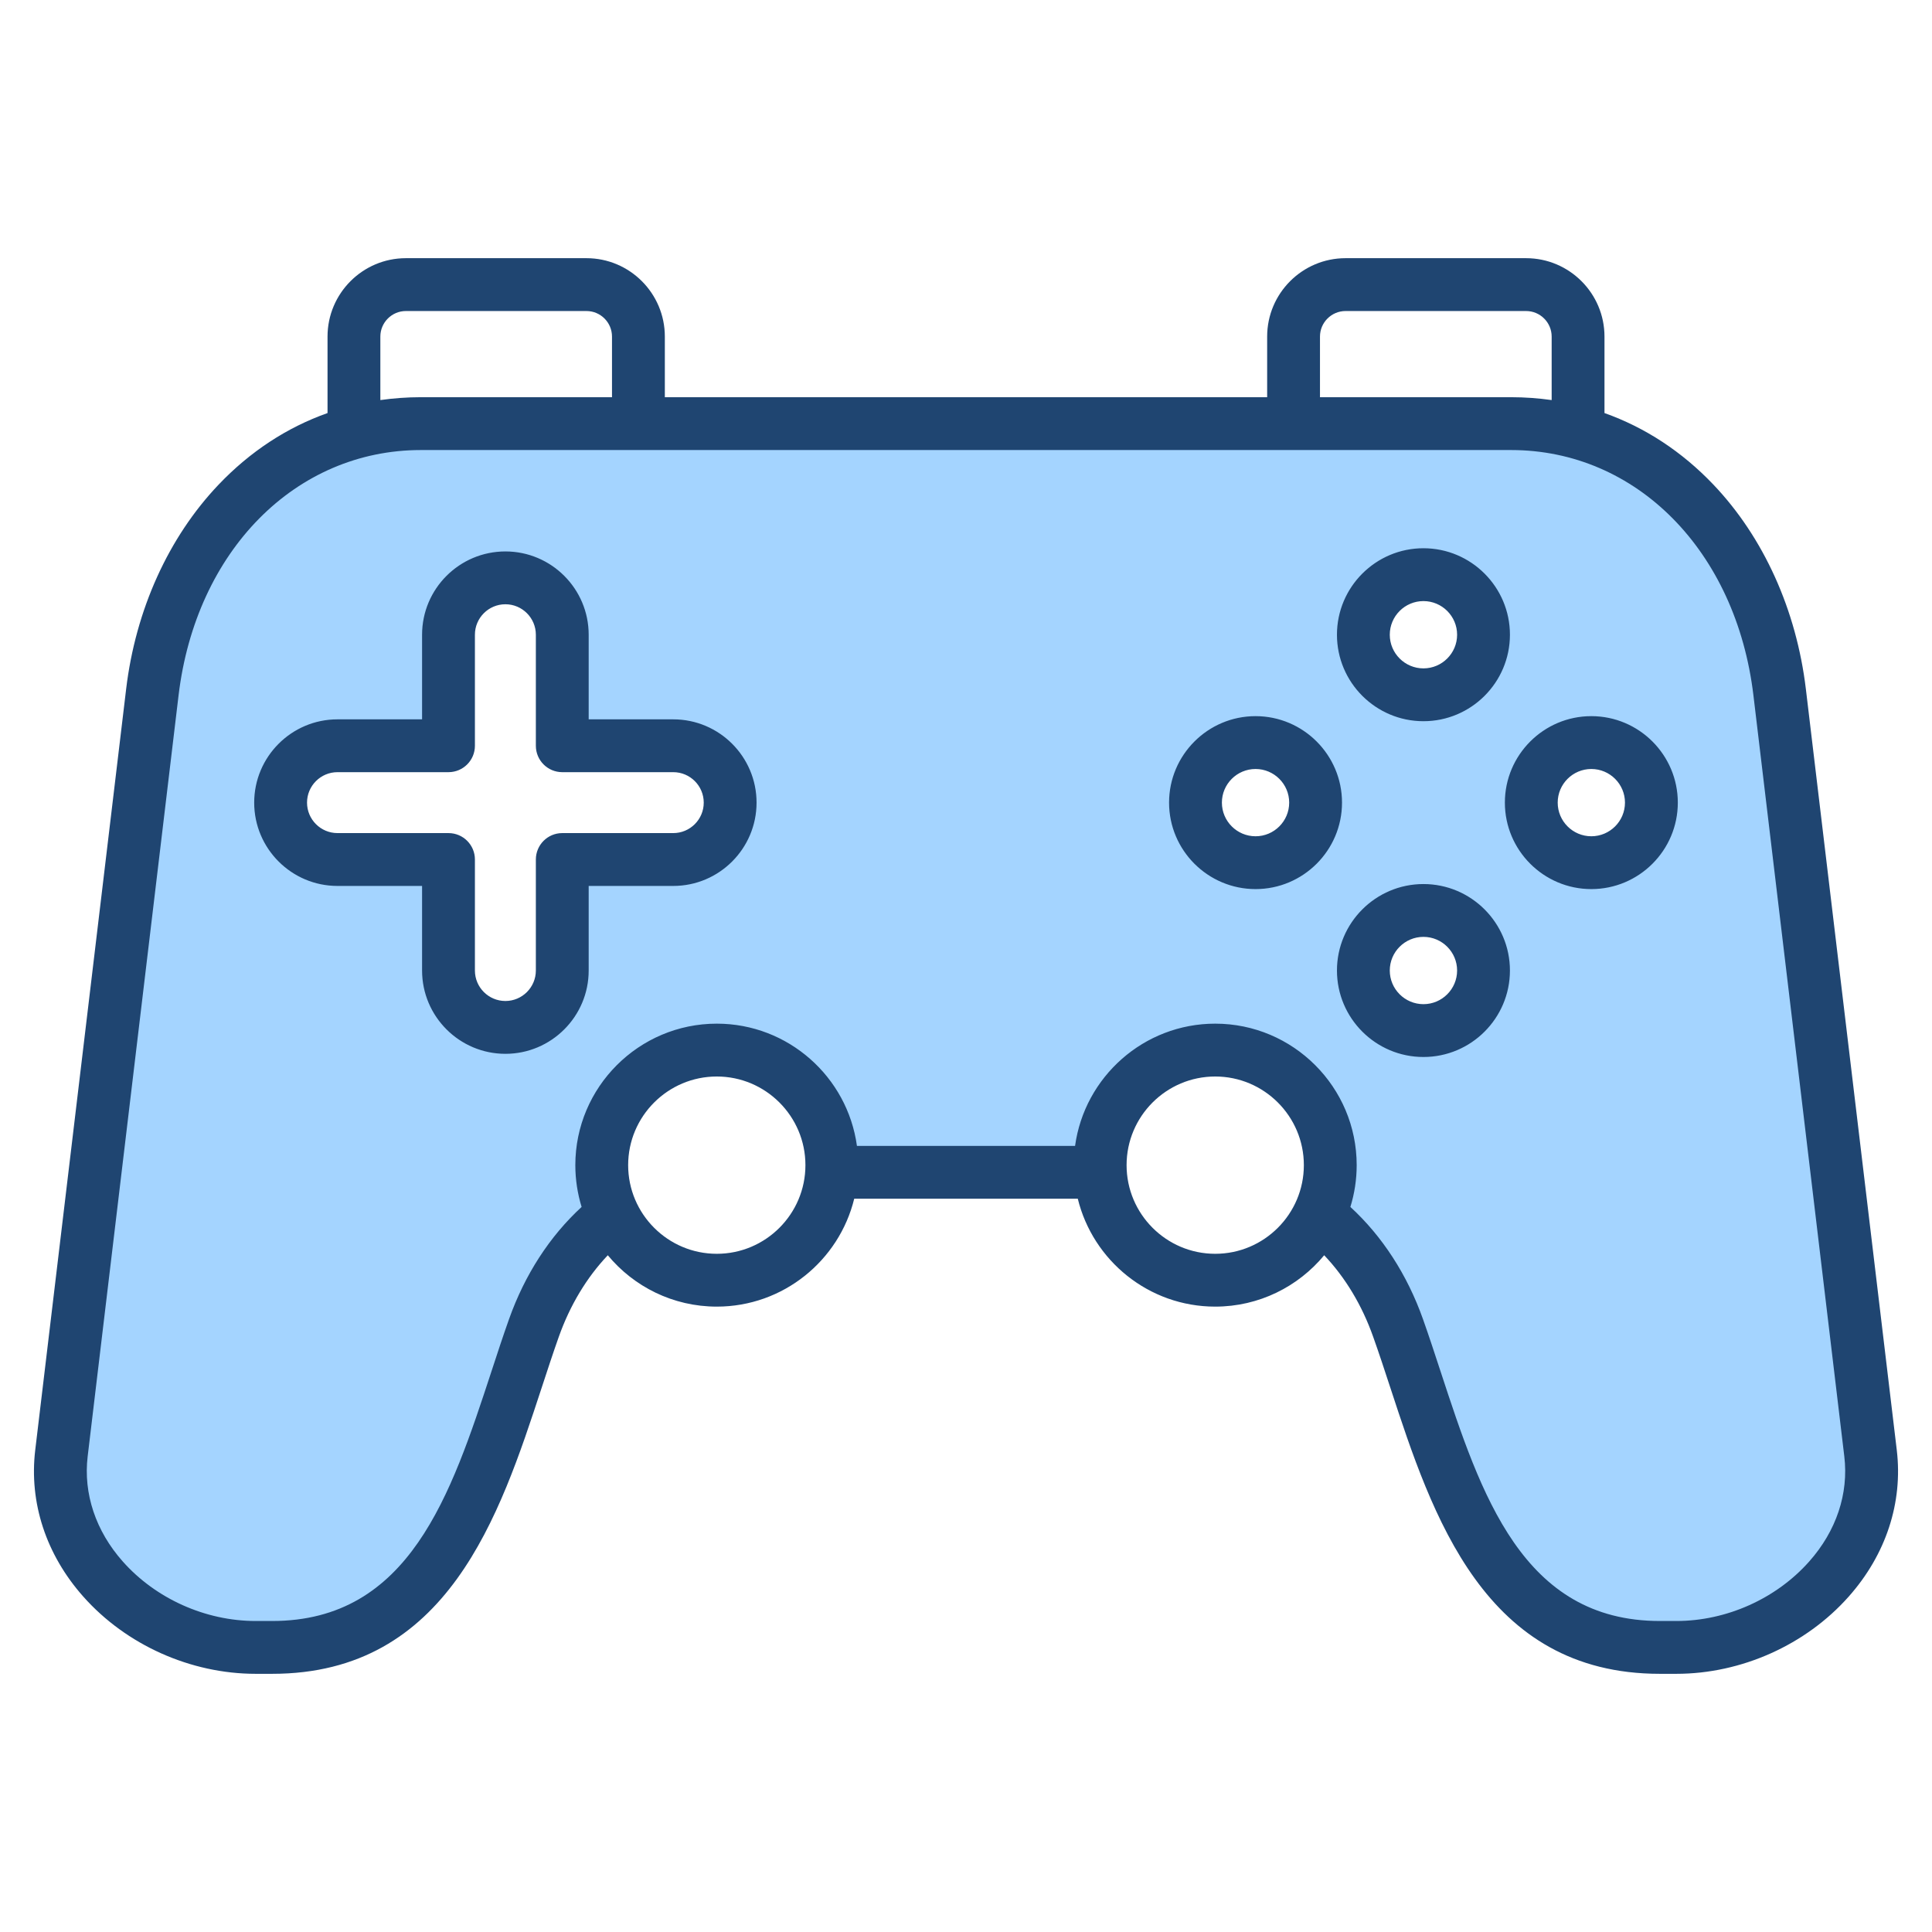
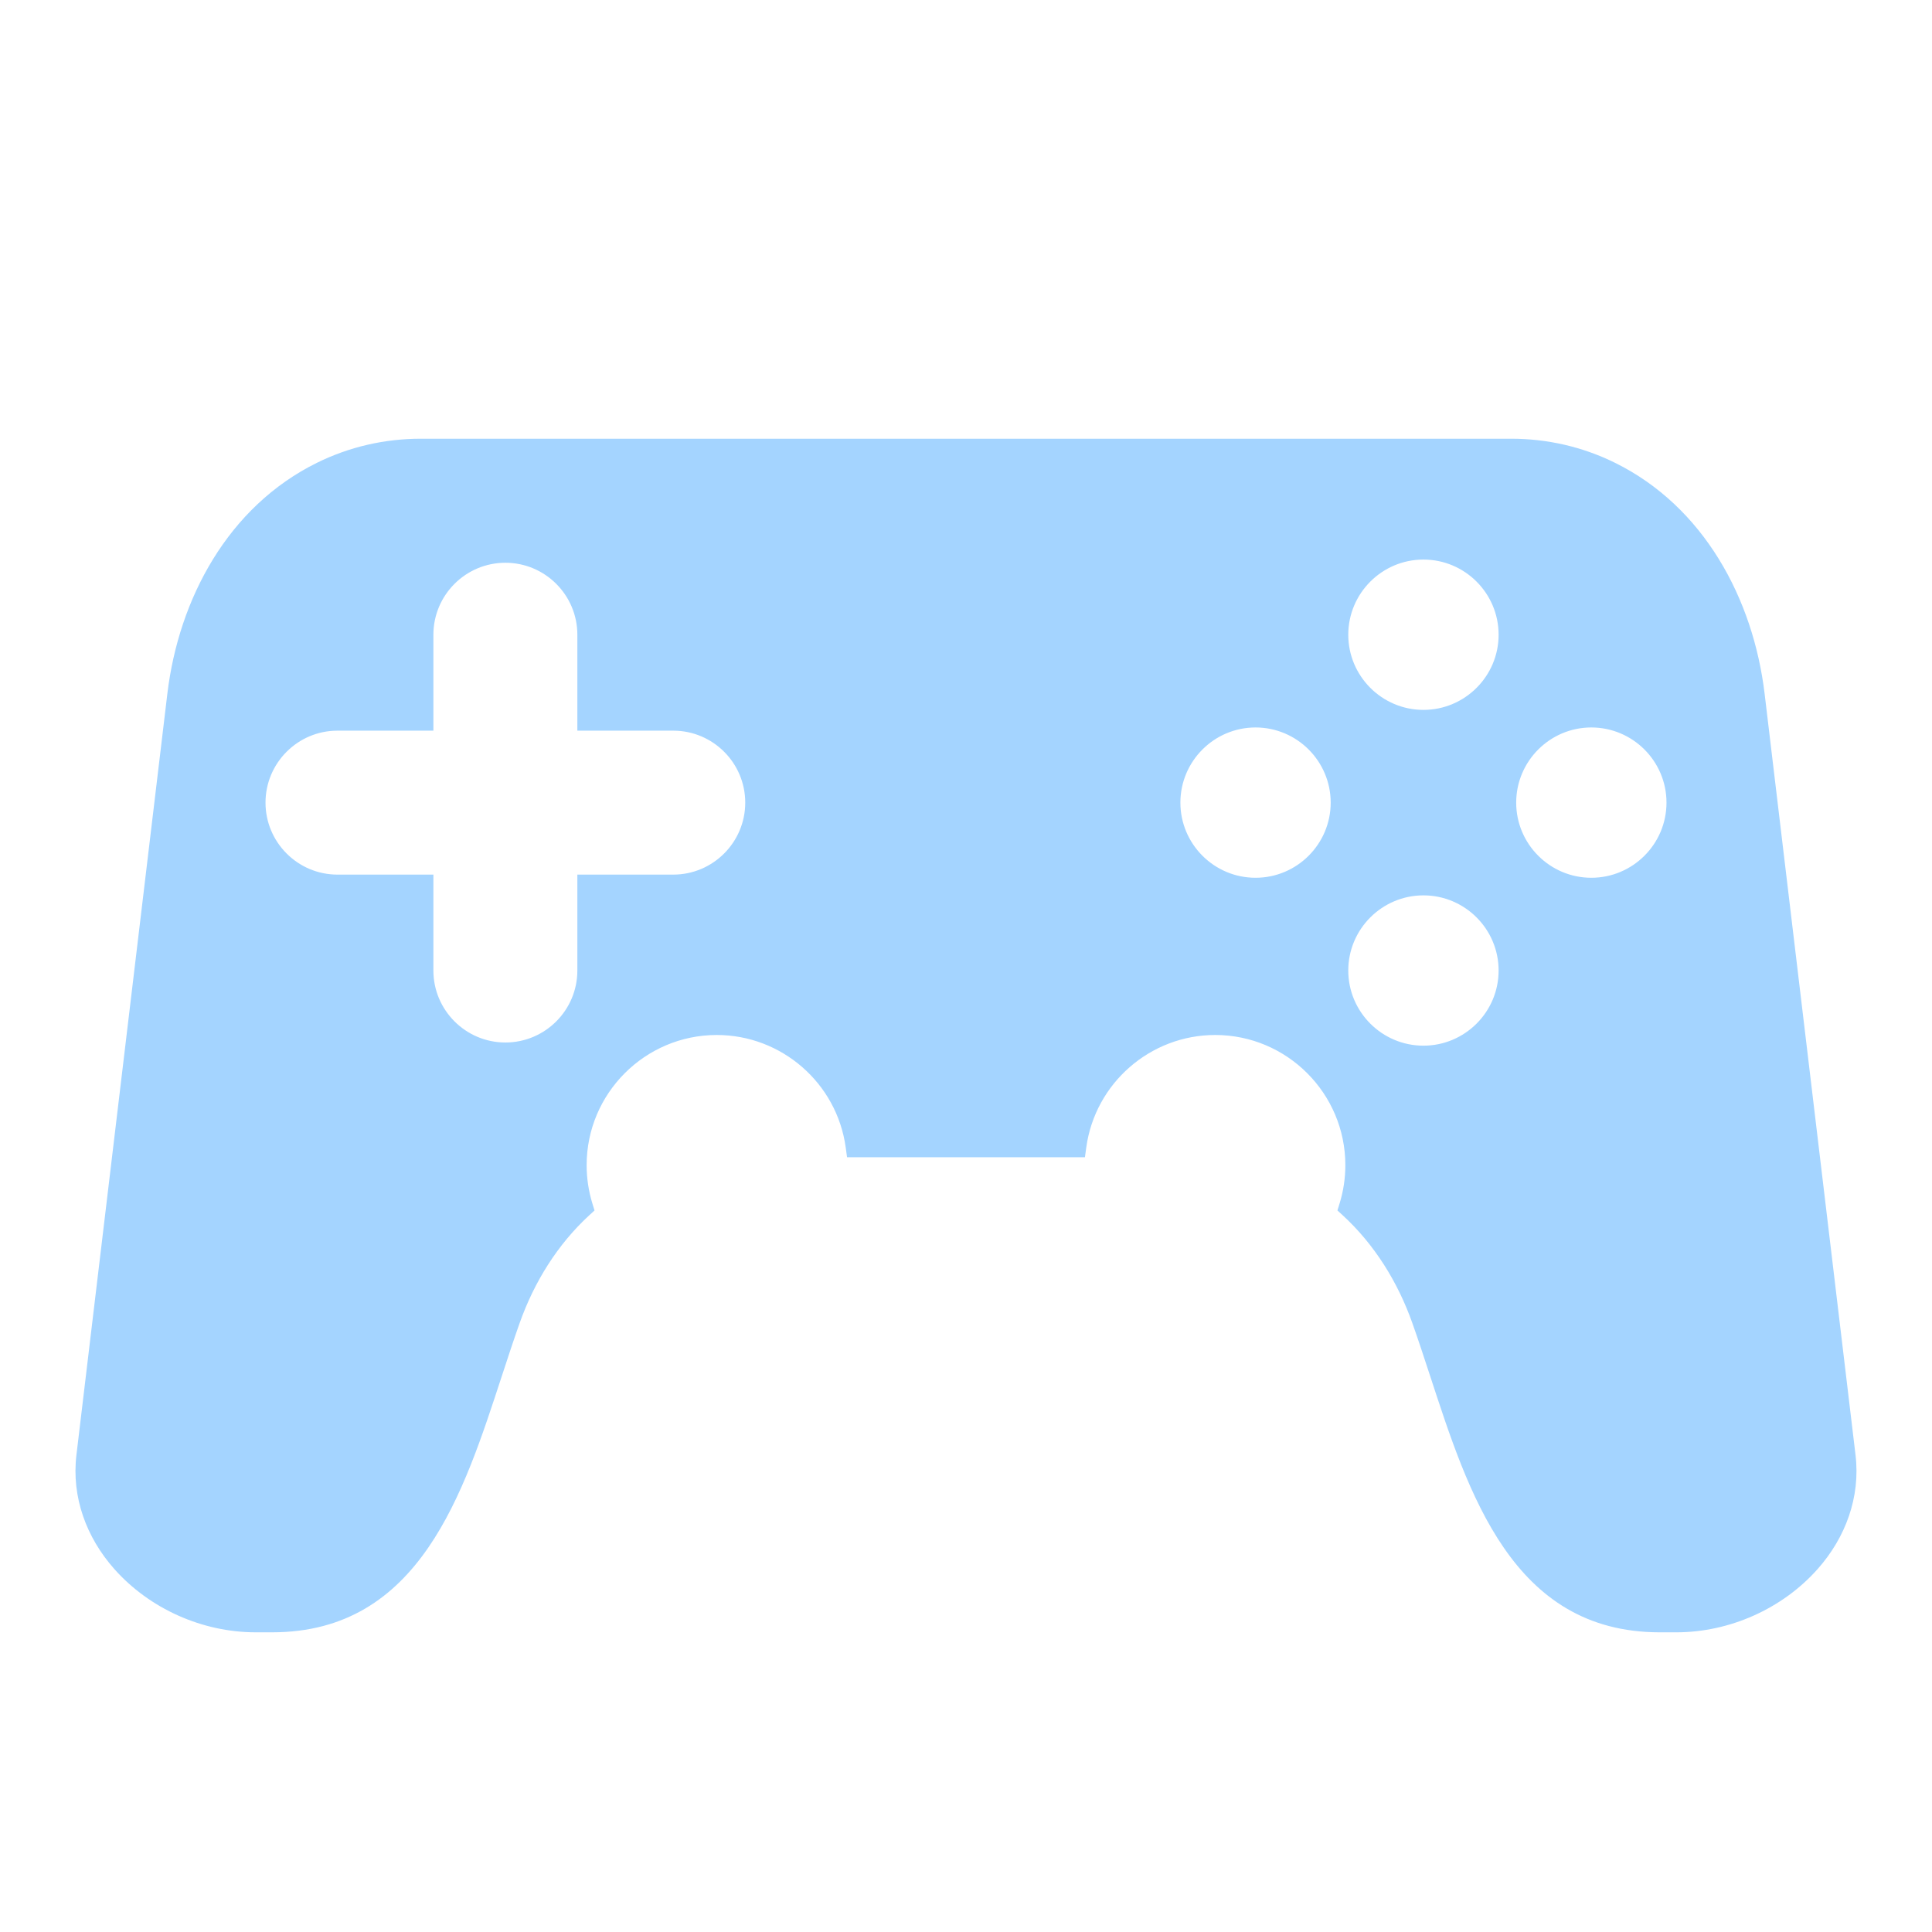
<svg xmlns="http://www.w3.org/2000/svg" id="Layer_1" enable-background="new 0 0 512 512" height="512" viewBox="0 0 512 512" width="512">
  <g clip-rule="evenodd" fill-rule="evenodd">
    <path d="m377.227 188.127c10.98 0 19.921-8.934 19.921-19.916 0-10.983-8.938-19.921-19.921-19.921s-19.921 8.938-19.921 19.921c0 10.982 8.94 19.916 19.921 19.916zm-19.921 69.07c0 10.984 8.938 19.916 19.921 19.916 10.982 0 19.921-8.932 19.921-19.916 0-10.981-8.94-19.916-19.921-19.916-10.981.001-19.921 8.935-19.921 19.916zm64.412-24.579c10.983 0 19.92-8.932 19.92-19.916 0-10.981-8.94-19.916-19.92-19.916-10.977 0-19.911 8.94-19.911 19.916-.001 10.978 8.932 19.916 19.911 19.916zm-108.903-19.916c0 10.984 8.938 19.916 19.921 19.916 10.979 0 19.911-8.938 19.911-19.916 0-10.976-8.935-19.916-19.911-19.916-10.98 0-19.921 8.935-19.921 19.916zm-115.318 0c0-10.515-8.559-19.069-19.074-19.069h-25.417v-25.422c0-10.515-8.554-19.074-19.069-19.074-10.521 0-19.083 8.551-19.083 19.074v25.422h-25.417c-10.517 0-19.074 8.556-19.074 19.074 0 10.515 8.559 19.074 19.074 19.074h25.417v25.417c0 10.518 8.567 19.074 19.083 19.074 10.515 0 19.069-8.559 19.069-19.074v-25.417h25.417c10.518 0 19.074-8.562 19.074-19.079zm-41.334 109.358c-8.453 7.771-14.6 17.722-18.43 28.506-1.64 4.618-3.16 9.278-4.687 13.935-10.152 30.961-21.697 68.079-60.921 68.079h-4.371c-14.097 0-28.091-6.222-37.455-16.772-7.4-8.337-11.375-19.066-10.043-30.218l24.087-201.679c3.02-25.284 16.139-49.639 39.604-61.242 8.62-4.262 17.993-6.404 27.605-6.404h288.891c9.594 0 18.949 2.134 27.556 6.382 23.491 11.593 36.632 35.962 39.653 61.265l24.083 201.679c1.332 11.154-2.636 21.879-10.038 30.218-9.365 10.55-23.358 16.772-37.455 16.772h-4.367c-39.224 0-50.763-37.121-60.921-68.079-1.528-4.656-3.047-9.317-4.687-13.935-3.83-10.786-9.978-20.736-18.434-28.505l-1.397-1.283.56-1.812c1.021-3.301 1.537-6.735 1.537-10.19 0-19.015-15.473-34.494-34.489-34.494-17.201 0-31.836 12.781-34.169 29.8l-.355 2.593h-63.042l-.355-2.593c-2.328-17.021-16.97-29.799-34.168-29.799-19.016 0-34.489 15.479-34.489 34.494 0 3.456.516 6.891 1.533 10.194l.557 1.81z" fill="#a4d4ff" />
-     <path d="m421.718 221.619c-4.913 0-8.912-4-8.912-8.917 0-4.913 4-8.912 8.912-8.912 4.917 0 8.917 4 8.917 8.912-.001 4.917-4 8.917-8.917 8.917zm0-31.833c-12.63 0-22.911 10.282-22.911 22.916 0 12.639 10.281 22.916 22.911 22.916 12.639 0 22.92-10.277 22.92-22.916 0-12.634-10.282-22.916-22.92-22.916zm-44.491 76.328c-4.922 0-8.922-4-8.922-8.917s4-8.917 8.922-8.917c4.917 0 8.922 4 8.922 8.917-.001 4.918-4.005 8.917-8.922 8.917zm0-31.832c12.639 0 22.921 10.281 22.921 22.916 0 12.639-10.281 22.916-22.921 22.916-12.639 0-22.92-10.277-22.92-22.916-.001-12.635 10.281-22.916 22.92-22.916zm0-74.988c4.917 0 8.922 4 8.922 8.917s-4.005 8.917-8.922 8.917c-4.922 0-8.922-4-8.922-8.917s4-8.917 8.922-8.917zm0 31.833c-12.639 0-22.92-10.281-22.92-22.916 0-12.639 10.281-22.921 22.92-22.921s22.921 10.282 22.921 22.921c-.001 12.635-10.282 22.916-22.921 22.916zm-44.491 30.492c-4.922 0-8.922-4-8.922-8.917 0-4.913 4-8.912 8.922-8.912 4.913 0 8.913 4 8.913 8.912-.001 4.917-4 8.917-8.913 8.917zm0-31.833c-12.639 0-22.921 10.282-22.921 22.916 0 12.639 10.281 22.916 22.921 22.916 12.63 0 22.911-10.277 22.911-22.916 0-12.634-10.281-22.916-22.911-22.916zm-154.313 30.991h-29.419c-3.868 0-6.997 3.134-6.997 7.002v29.419c0 4.452-3.623 8.075-8.07 8.075-4.461 0-8.079-3.623-8.079-8.075v-29.419c0-3.868-3.134-7.002-7.002-7.002h-29.419c-4.452 0-8.07-3.623-8.07-8.075 0-4.451 3.618-8.07 8.07-8.07h29.419c3.868 0 7.002-3.134 7.002-7.002v-29.419c0-4.452 3.618-8.075 8.079-8.075 4.447 0 8.07 3.623 8.07 8.075v29.419c0 3.868 3.129 7.002 6.997 7.002h29.419c4.451 0 8.075 3.619 8.075 8.075 0 4.447-3.623 8.07-8.075 8.07zm0-30.144h-22.417v-22.422c0-12.173-9.9-22.074-22.069-22.074-12.182 0-22.083 9.901-22.083 22.074v22.422h-22.417c-12.173 0-22.074 9.901-22.074 22.074 0 12.169 9.9 22.074 22.074 22.074h22.417v22.417c0 12.173 9.91 22.074 22.083 22.074 12.169 0 22.069-9.901 22.069-22.074v-22.417h22.417c12.173 0 22.073-9.905 22.073-22.078.001-12.169-9.9-22.07-22.073-22.07zm301.031 223.183c7.181-8.084 10.493-17.984 9.303-27.871l-24.083-201.678c-4.579-38.27-30.99-65.002-64.23-65.002h-288.891c-33.249 0-59.647 26.732-64.23 65.002l-24.088 201.678c-1.181 9.886 2.132 19.787 9.308 27.871 8.762 9.872 21.923 15.764 35.211 15.764h4.371c36.411 0 47.422-33.56 58.071-66.014 1.59-4.875 3.101-9.477 4.71-14.004 4.179-11.773 10.78-21.946 19.227-29.711-1.077-3.501-1.666-7.223-1.666-11.077 0-20.671 16.817-37.494 37.489-37.494 18.94 0 34.642 14.126 37.141 32.393h57.808c2.503-18.267 18.201-32.393 37.141-32.393 20.671 0 37.489 16.822 37.489 37.494 0 3.854-.588 7.576-1.67 11.077 8.451 7.764 15.053 17.938 19.232 29.711 1.609 4.527 3.11 9.129 4.71 14.004 10.649 32.454 21.659 66.014 58.071 66.014h4.367c13.291 0 26.452-5.892 35.209-15.764zm-157.409-81.547c-12.959 0-23.49-10.54-23.49-23.495 0-12.954 10.531-23.49 23.49-23.49 12.949 0 23.49 10.535 23.49 23.49s-10.54 23.495-23.49 23.495zm-132.089 0c-12.95 0-23.49-10.54-23.49-23.495 0-12.954 10.54-23.49 23.49-23.49s23.49 10.535 23.49 23.49-10.54 23.495-23.49 23.495zm-89.16-243.073c0-3.731 3.04-6.771 6.766-6.771h47.855c3.736 0 6.767 3.04 6.767 6.771v16.065h-50.631c-3.656 0-7.246.268-10.757.762zm249.012 0c0-3.731 3.04-6.771 6.781-6.771h47.836c3.741 0 6.78 3.04 6.78 6.771v16.827c-3.52-.494-7.1-.762-10.762-.762h-50.636v-16.065zm152.858 295.088-24.092-201.679c-2.508-20.972-11.208-40.213-24.506-54.179-8.371-8.785-18.135-15.152-28.864-18.963v-20.267c0-11.453-9.322-20.775-20.779-20.775h-47.836c-11.463 0-20.78 9.322-20.78 20.775v16.065h-159.621v-16.065c0-11.453-9.312-20.775-20.77-20.775h-47.855c-11.448 0-20.765 9.322-20.765 20.775v20.267c-10.743 3.811-20.493 10.178-28.859 18.963-13.302 13.966-22.003 33.207-24.511 54.179l-24.093 201.679c-1.661 13.914 2.861 27.706 12.738 38.83 11.373 12.818 28.454 20.464 45.681 20.464h4.371c46.552 0 60.311-41.945 71.369-75.651 1.572-4.79 3.049-9.312 4.602-13.684 2.978-8.385 7.411-15.726 12.978-21.589 6.88 8.31 17.274 13.613 28.883 13.613 17.608 0 32.407-12.206 36.421-28.595h59.247c4.009 16.389 18.813 28.595 36.421 28.595 11.608 0 21.998-5.303 28.878-13.613 5.572 5.863 10.004 13.204 12.973 21.589 1.558 4.372 3.04 8.893 4.612 13.684 11.058 33.706 24.817 75.651 71.368 75.651h4.367c17.232 0 34.313-7.647 45.681-20.464 9.88-11.124 14.398-24.916 12.741-38.83z" fill="#1f4571" />
  </g>
</svg>